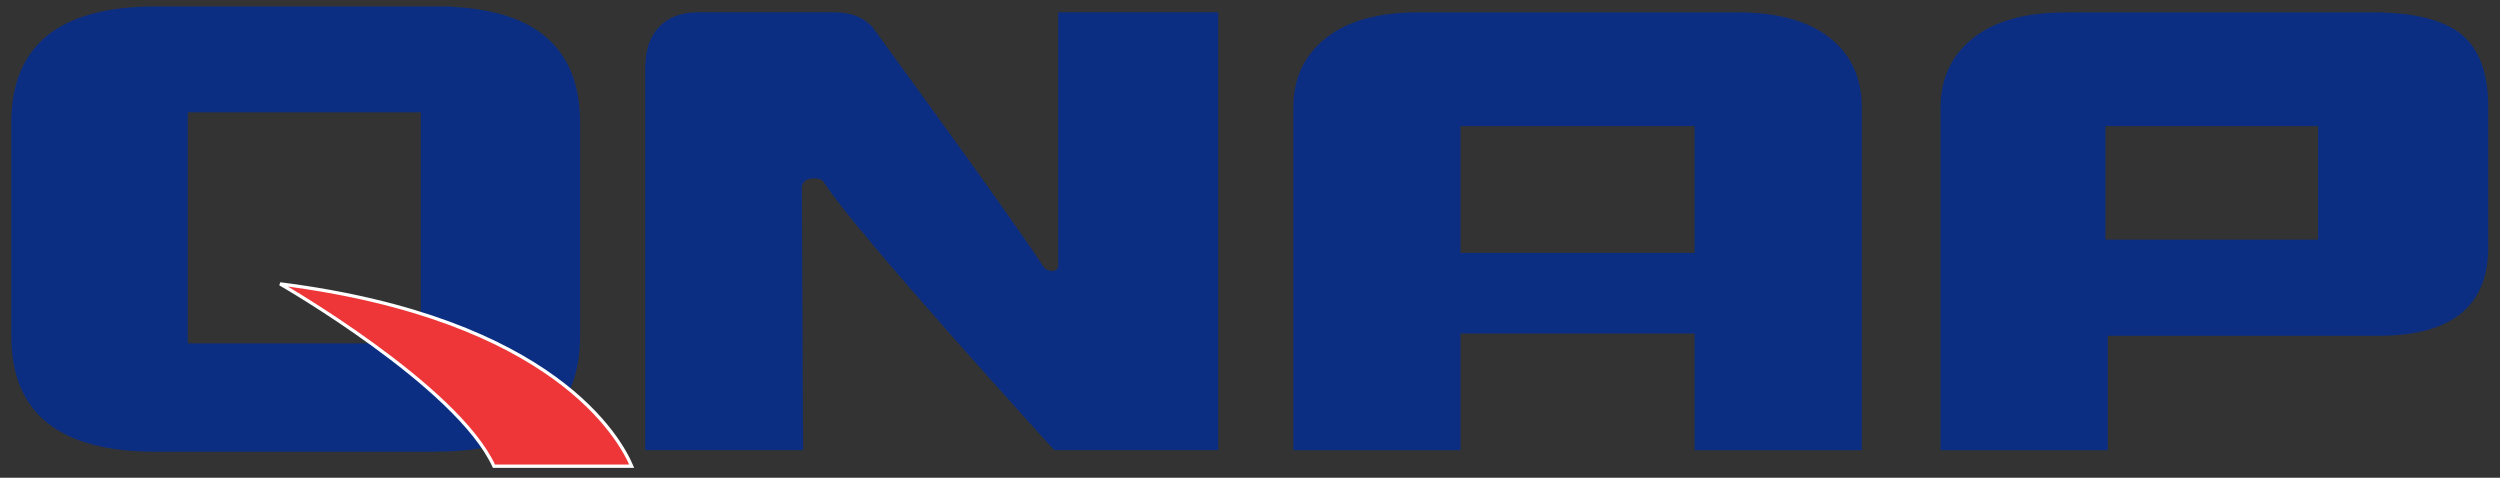
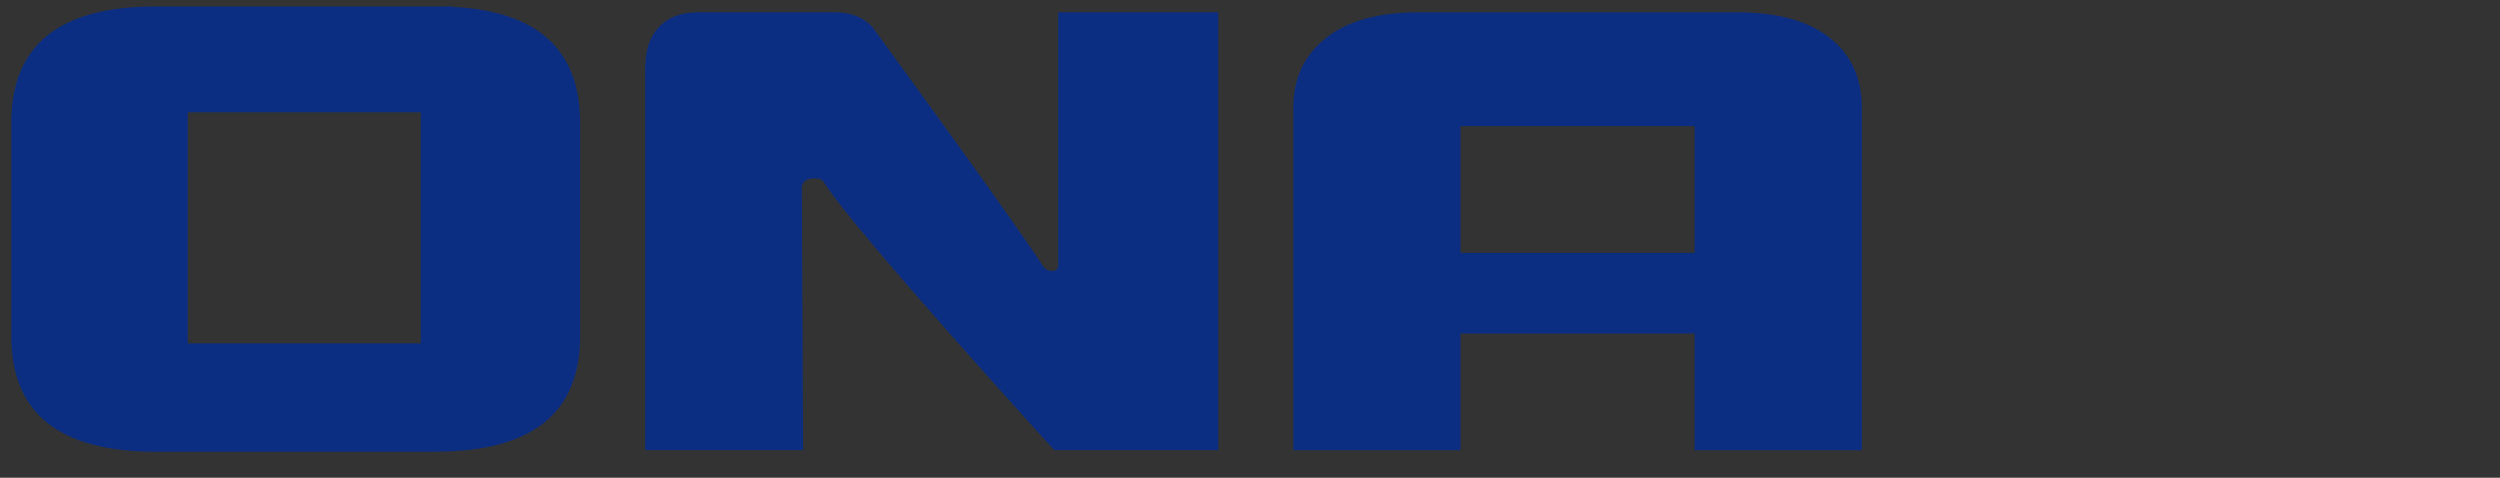
<svg xmlns="http://www.w3.org/2000/svg" width="157" height="30" viewBox="0 0 157 30" fill="none">
  <rect x="0" y="0" width="157" height="30" fill="#333333" stroke="none" />
  <path d="M26.426 21.565H11.79V7.056H26.426V21.565ZM28.358 0.428V0.406H27.478C27.445 0.406 27.416 0.403 27.384 0.403V0.406H9.76C3.724 0.406 0.709 2.84 0.709 7.708V21.113C0.709 25.949 3.724 28.369 9.76 28.369H27.407V28.361C33.42 28.353 36.43 25.938 36.43 21.113V7.708C36.43 3.104 33.738 0.68 28.358 0.428Z" fill="#0C2E82" />
  <path d="M106.419 7.922H91.717V15.88H106.419V7.922ZM116.921 28.271H106.419V20.945H91.717V28.271H81.221V6.747C81.221 4.911 81.909 3.452 83.299 2.361C84.652 1.301 86.588 0.773 89.103 0.773H109.085C111.601 0.773 113.534 1.301 114.888 2.361C116.245 3.419 116.921 4.886 116.921 6.747V28.271Z" fill="#0C2E82" />
-   <path d="M145.578 15.049H132.221V7.923H145.578V15.049ZM154.571 2.151C153.511 1.309 151.879 0.859 149.691 0.787L149.729 0.778H149.318C149.23 0.776 149.15 0.773 149.056 0.773H130.368L130.36 0.778H129.75C127.234 0.778 125.3 1.302 123.945 2.365C122.591 3.419 121.904 4.843 121.869 6.618H121.866V6.684C121.866 6.712 121.863 6.729 121.863 6.753H121.866V28.271H132.368V21.088H149.345C153.956 21.088 156.262 19.242 156.262 15.531V6.712C156.262 4.593 155.698 3.077 154.571 2.151Z" fill="#0C2E82" />
  <path d="M68.026 0.769H66.458V16.765C66.389 16.933 66.239 17.059 65.917 17.002C65.917 17.002 65.711 16.959 65.566 16.805C63.794 14.064 56.97 4.684 54.785 1.695C54.78 1.683 54.768 1.675 54.759 1.663H54.766C54.732 1.63 54.694 1.598 54.657 1.569C54.641 1.544 54.626 1.524 54.604 1.516C54.049 1.016 53.32 0.769 52.351 0.769H43.869C42.802 0.769 41.982 1.073 41.408 1.668C40.83 2.271 40.543 3.084 40.531 4.086L40.516 4.094V28.268H50.435C50.435 28.268 50.38 15.497 50.353 11.735C50.395 11.485 50.577 11.123 51.334 11.214C51.334 11.214 51.625 11.236 51.749 11.456C53.663 14.512 66.207 28.268 66.207 28.268H76.51V0.769H68.026Z" fill="#0C2E82" />
-   <path d="M17.59 17.828C17.59 17.828 28.705 24.213 31.02 29.277H39.67C38.953 27.576 34.83 20.013 17.59 17.828Z" fill="#EE3638" />
-   <path d="M17.59 17.828C17.59 17.828 28.705 24.213 31.02 29.277H39.67C38.953 27.576 34.83 20.013 17.59 17.828Z" stroke="white" stroke-width="0.207" />
</svg>